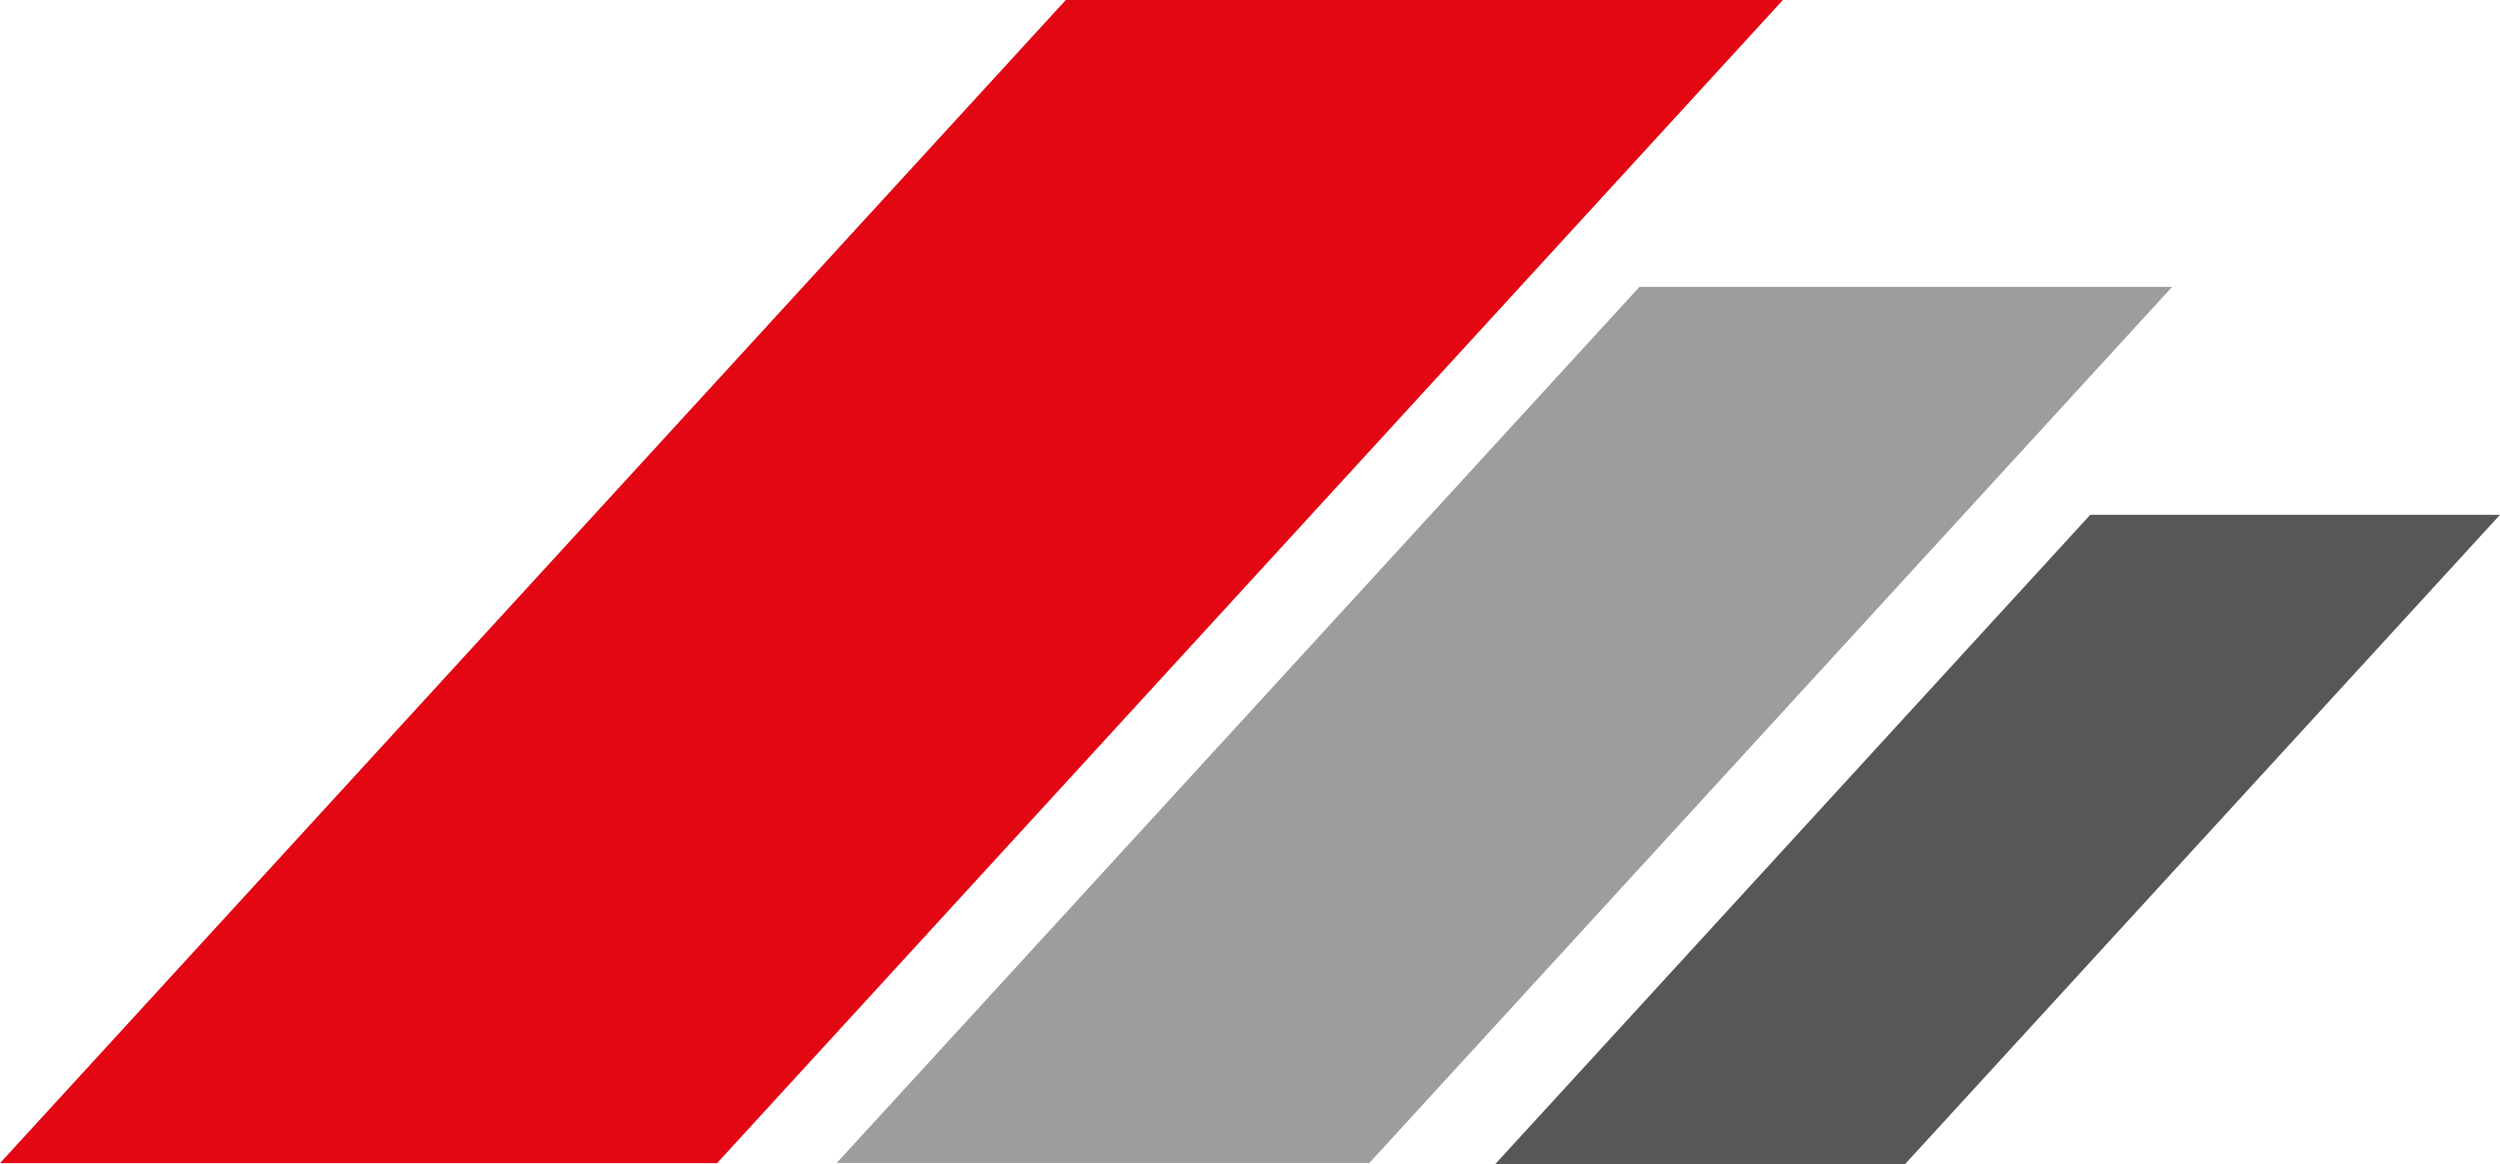
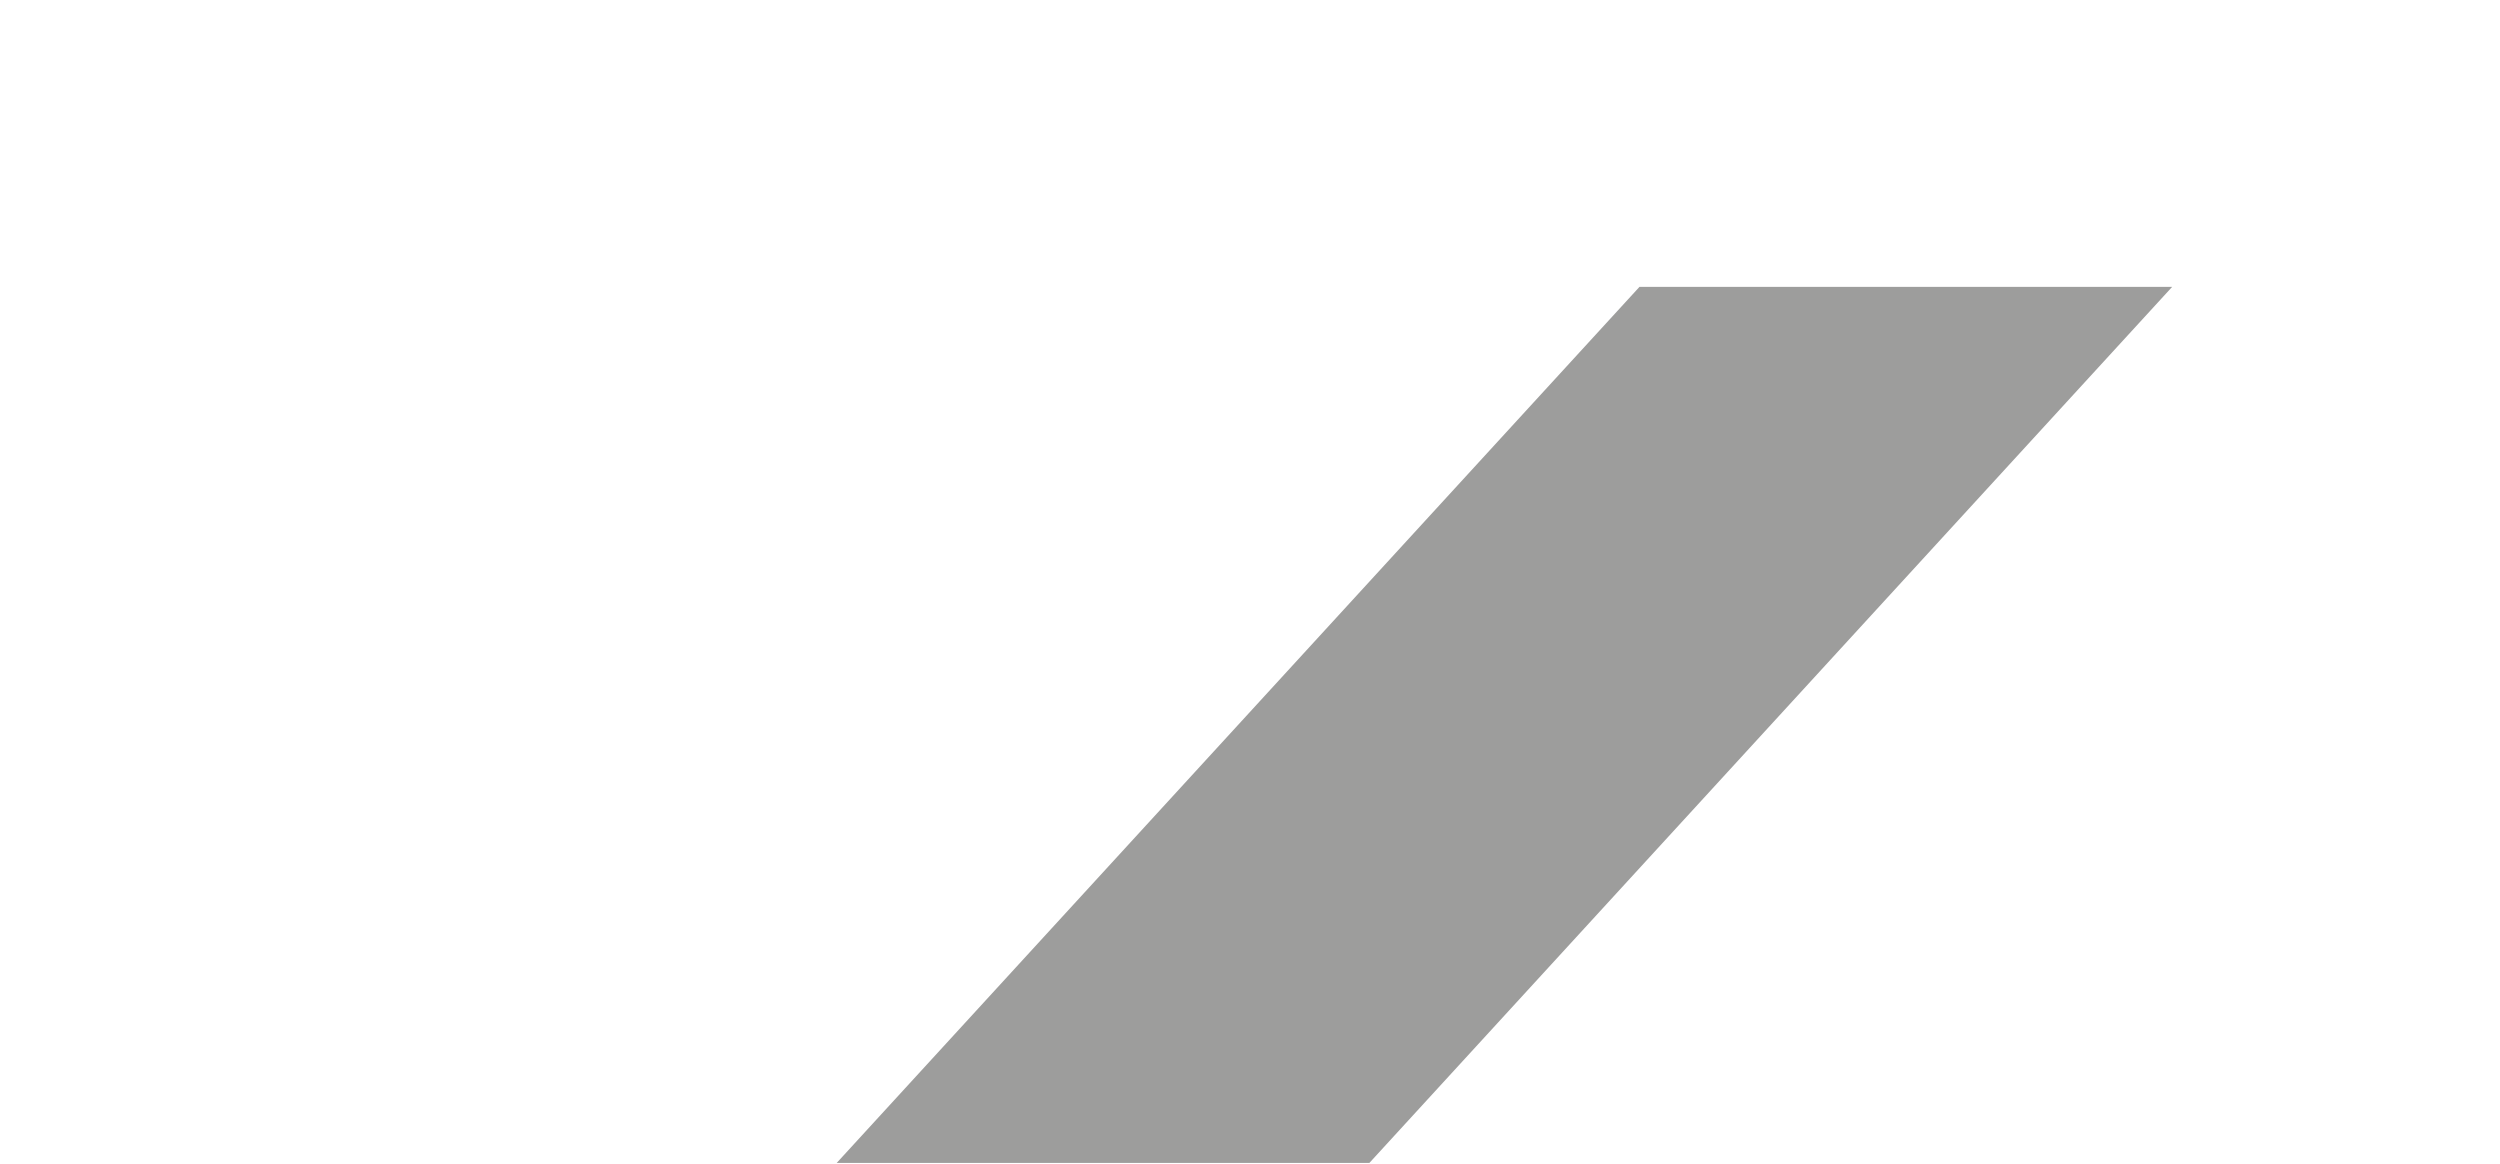
<svg xmlns="http://www.w3.org/2000/svg" viewBox="0 0 629.69 293.27">
  <defs>
    <style>.a{fill:#e30613;}.b{fill:#9d9d9c;}.c{fill:#575756;}</style>
  </defs>
-   <polygon class="a" points="268.45 0 0 292.97 180.62 292.97 449.07 0 268.45 0" />
  <polygon class="b" points="344.91 292.92 210.74 292.92 412.95 72.25 547.12 72.25 344.91 292.92" />
-   <polygon class="c" points="479.78 293.27 376.56 293.27 526.48 129.67 629.69 129.67 479.78 293.27" />
</svg>